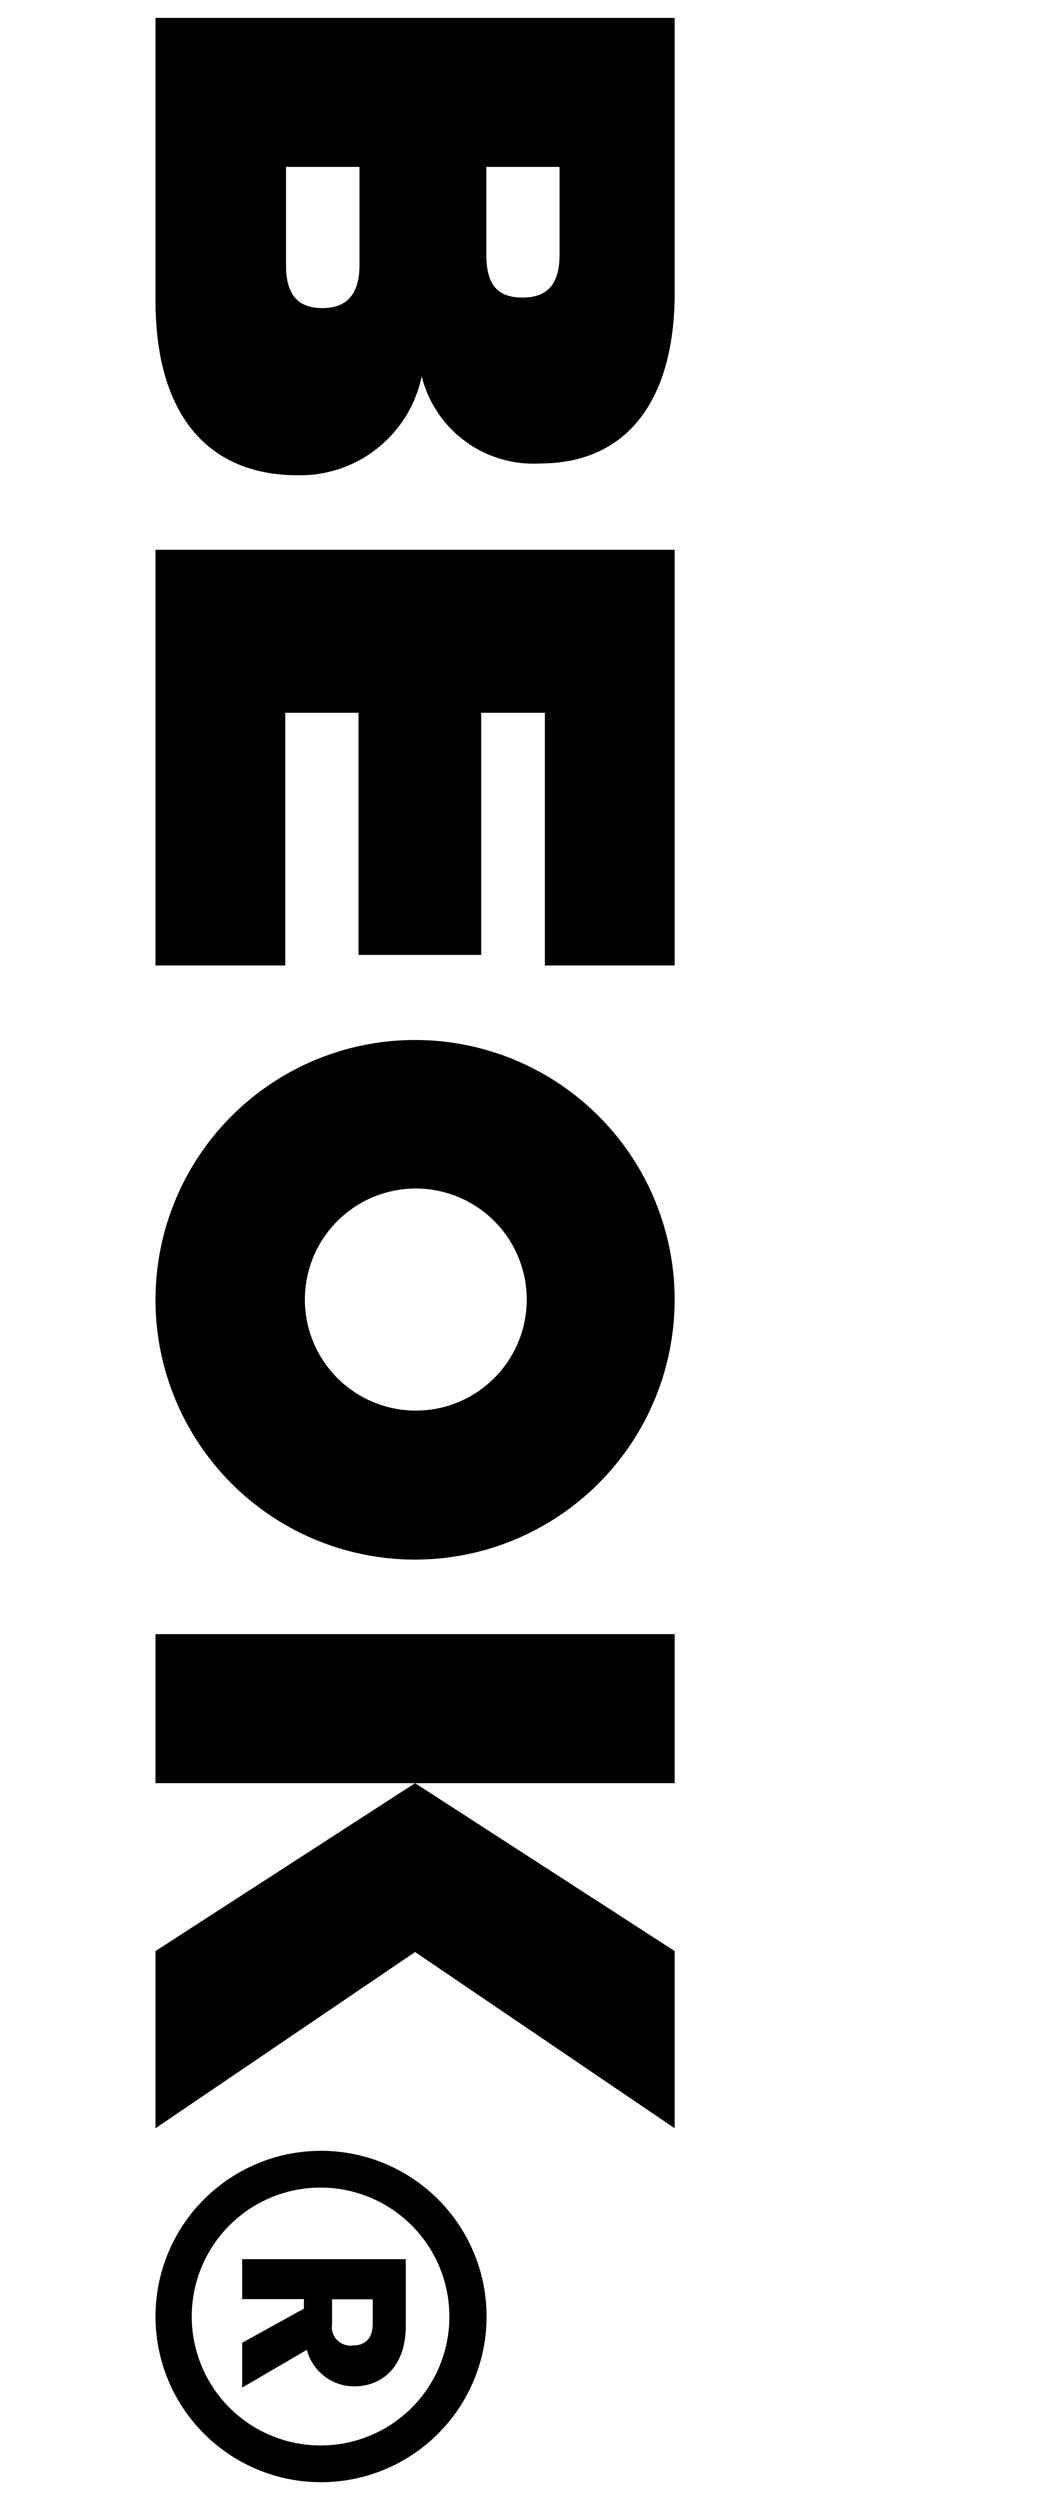
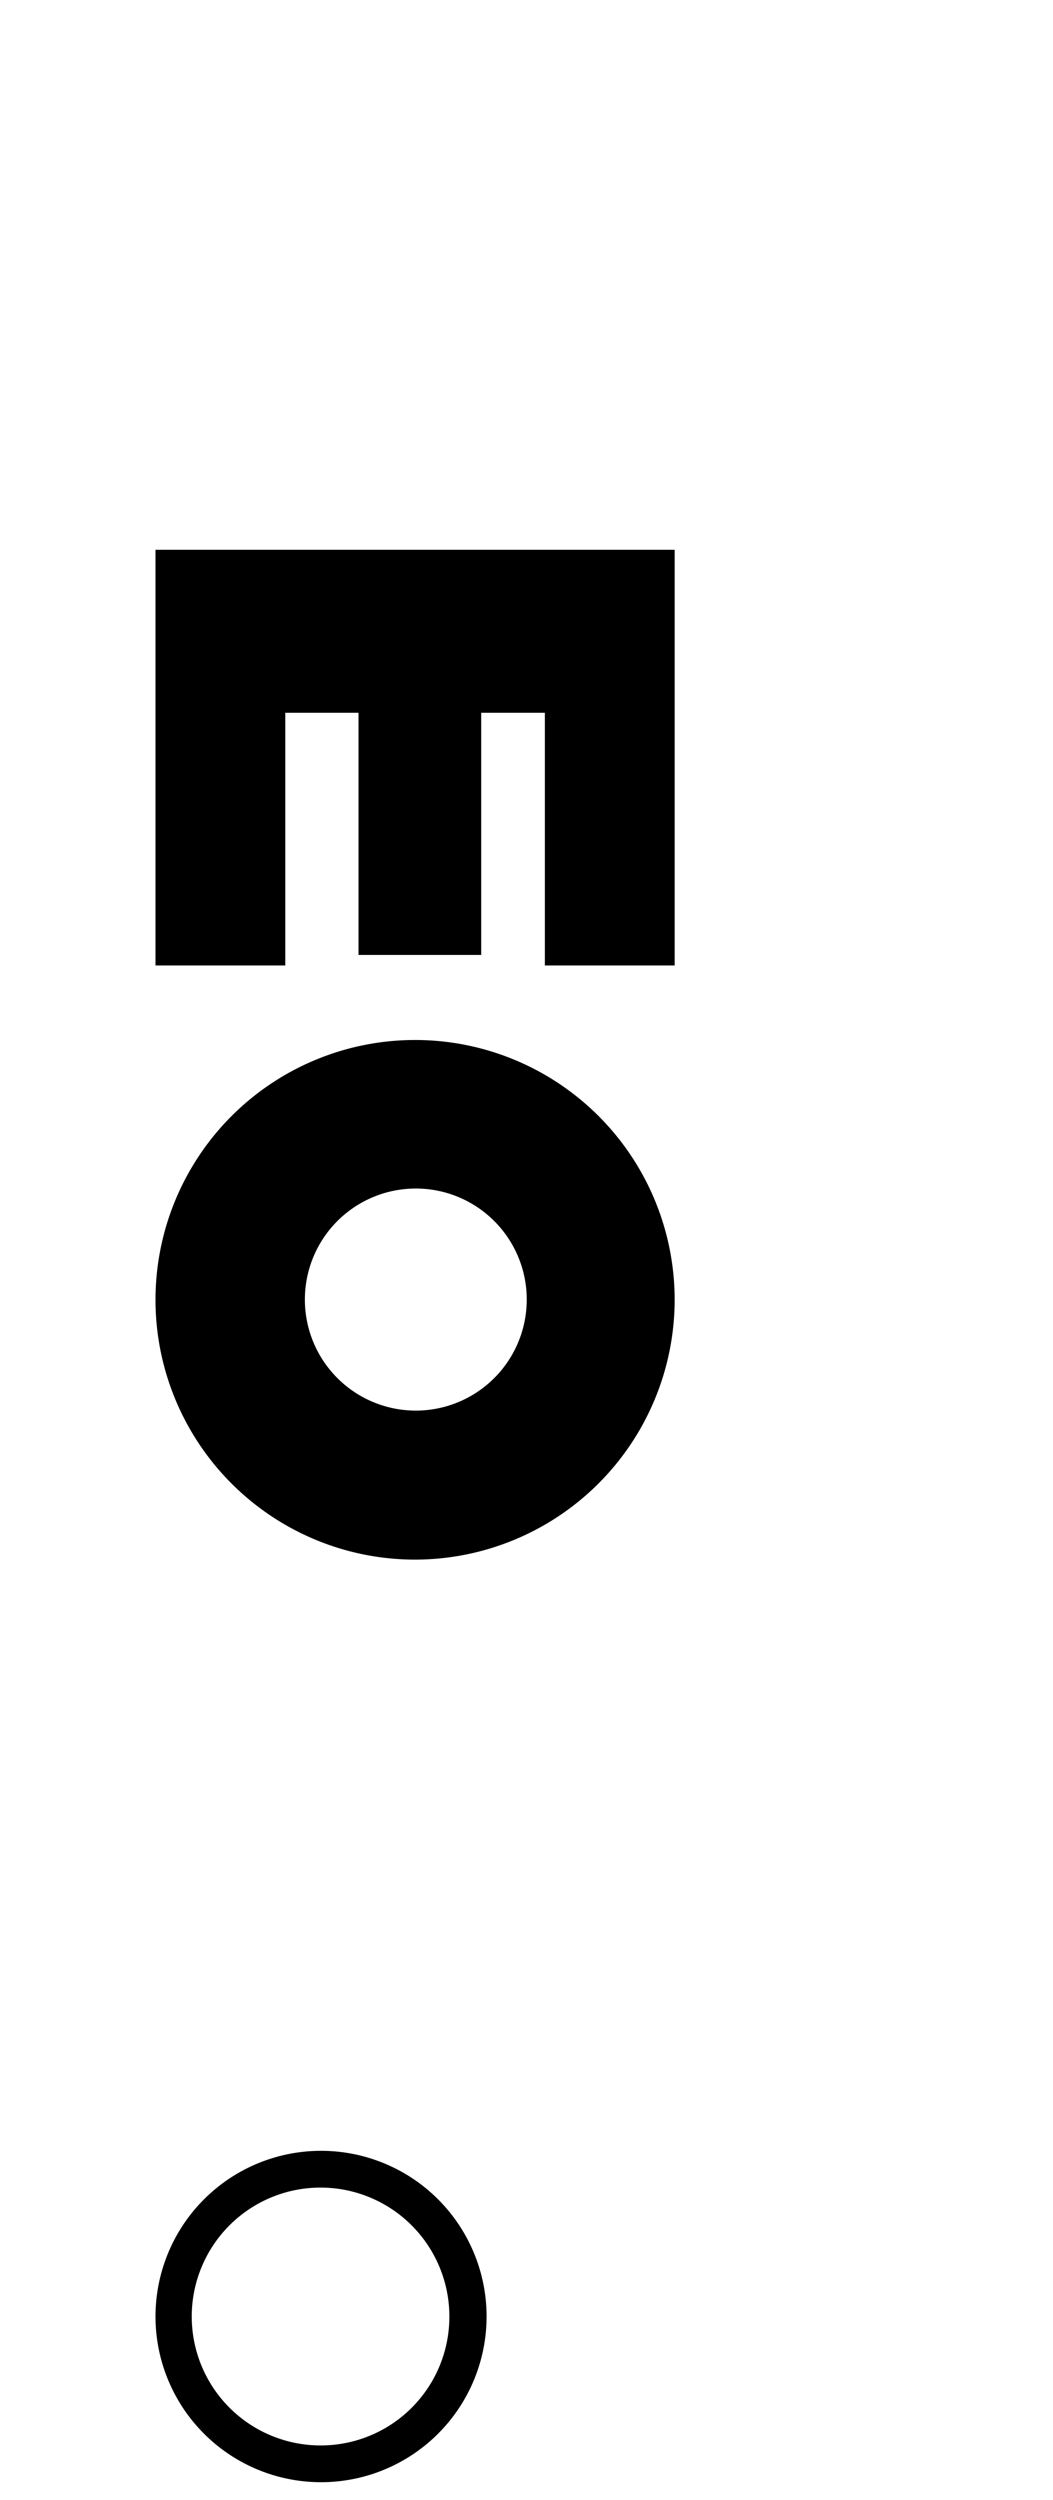
<svg xmlns="http://www.w3.org/2000/svg" id="Layer_1" data-name="Layer 1" viewBox="0 0 43 102">
  <defs>
    <style>.cls-1{fill:none;}</style>
  </defs>
  <polygon points="6.35 22.43 6.35 39.39 11.65 39.39 11.65 29.08 14.64 29.08 14.64 38.96 19.65 38.96 19.65 29.08 22.25 29.08 22.25 39.39 27.55 39.39 27.55 22.43 6.35 22.43" />
-   <path d="M15.27,15.35a4.7,4.7,0,0,0,4.82,3.56c3.68,0,5.51-2.72,5.51-6.95V.73H4.4V12.26c0,4.61,2.1,7.13,5.81,7.13A5.07,5.07,0,0,0,15.27,15.35ZM20.9,6.81v3.57c0,1.19-.47,1.76-1.52,1.76s-1.47-.57-1.47-1.76V6.81Zm-11.17,4v-4h3v4c0,1.19-.51,1.76-1.52,1.76S9.73,12,9.73,10.83Z" transform="translate(1.95)" />
-   <rect x="6.35" y="66.67" width="21.2" height="6.08" />
-   <polygon points="6.35 79.6 6.35 86.83 16.95 79.64 27.55 86.83 27.55 79.6 16.95 72.75 6.35 79.6" />
  <path d="M25.6,53A10.6,10.6,0,1,0,15,63.63,10.61,10.61,0,0,0,25.6,53ZM10.5,53A4.53,4.53,0,1,1,15,57.55h0A4.53,4.53,0,0,1,10.5,53Z" transform="translate(1.95)" />
-   <path d="M14.62,94.9c0,1.64-.95,2.46-2.11,2.46a2,2,0,0,1-1.93-1.49L7.94,97.41V95.58l2.52-1.39V93.8H7.94V92.17h6.68Zm-1.35-.09v-1H11.61v1a.76.76,0,0,0,.64.88.44.44,0,0,0,.2,0C12.94,95.7,13.27,95.42,13.27,94.81Z" transform="translate(1.95)" />
  <path d="M4.4,94.51a6.76,6.76,0,1,1,6.76,6.76h0A6.76,6.76,0,0,1,4.4,94.51Zm12,0a5.26,5.26,0,1,0-5.26,5.26,5.25,5.25,0,0,0,5.26-5.26h0Z" transform="translate(1.95)" />
  <rect class="cls-1" width="43" height="102" />
</svg>